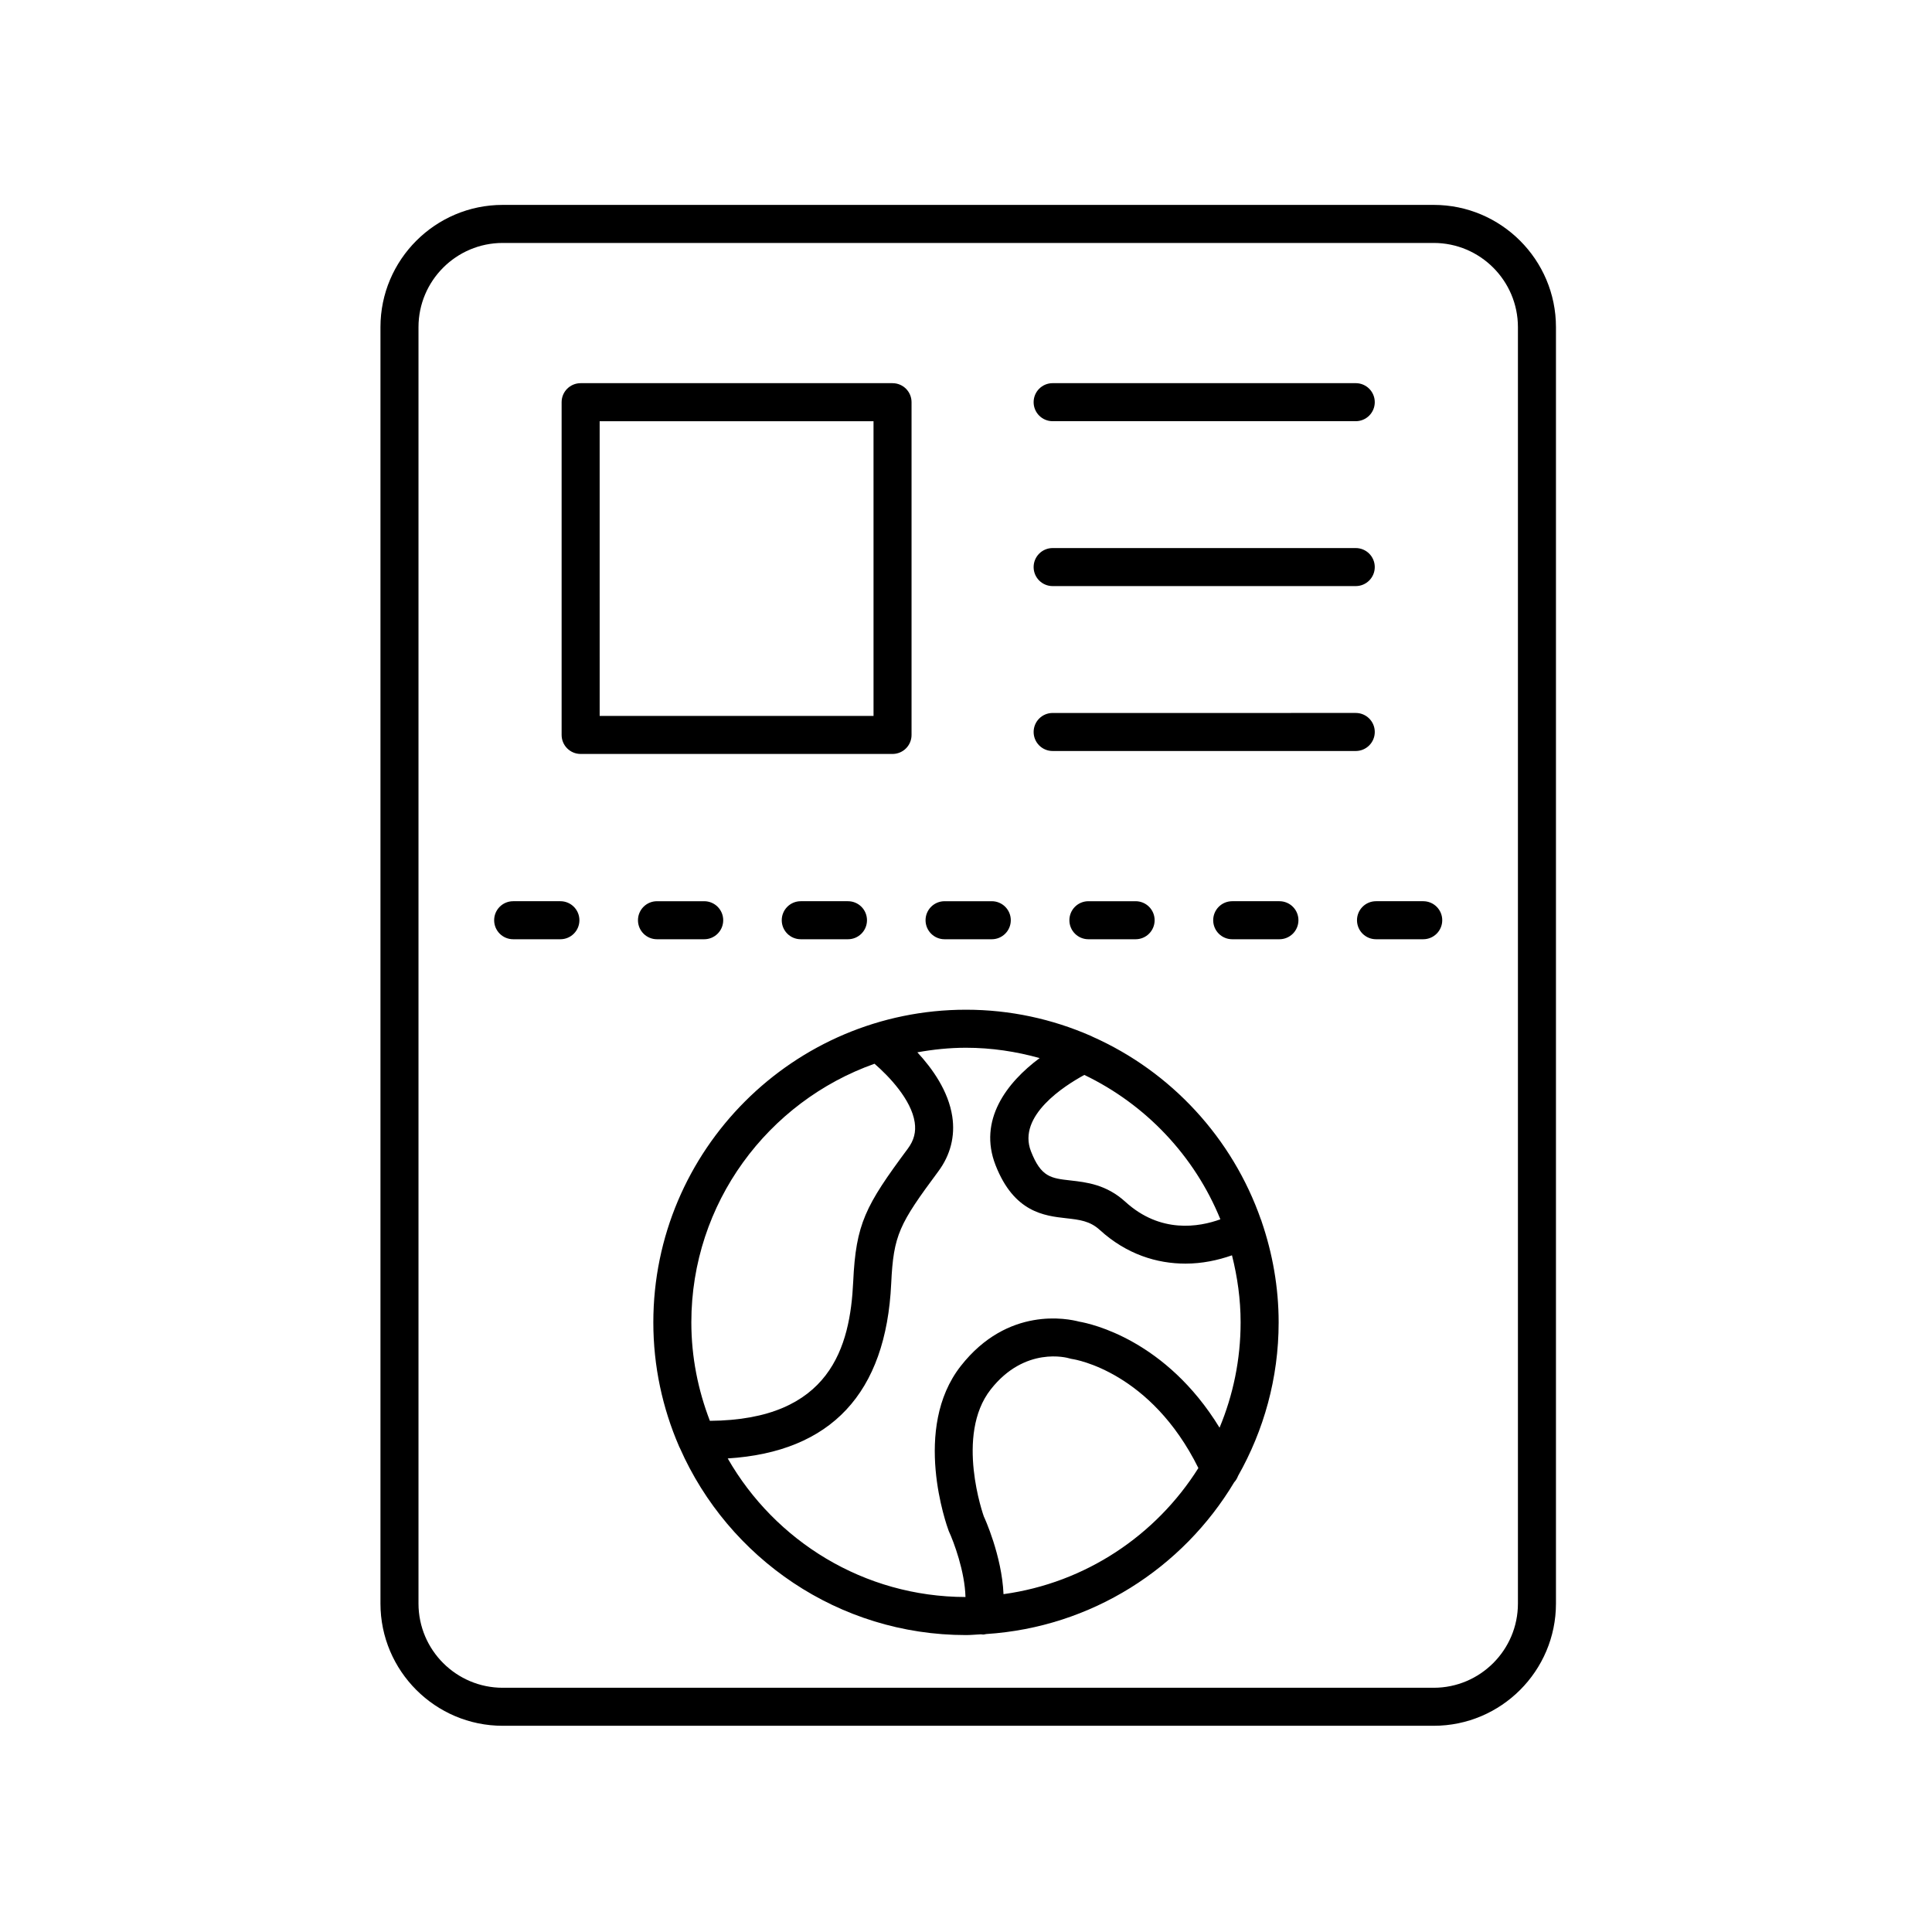
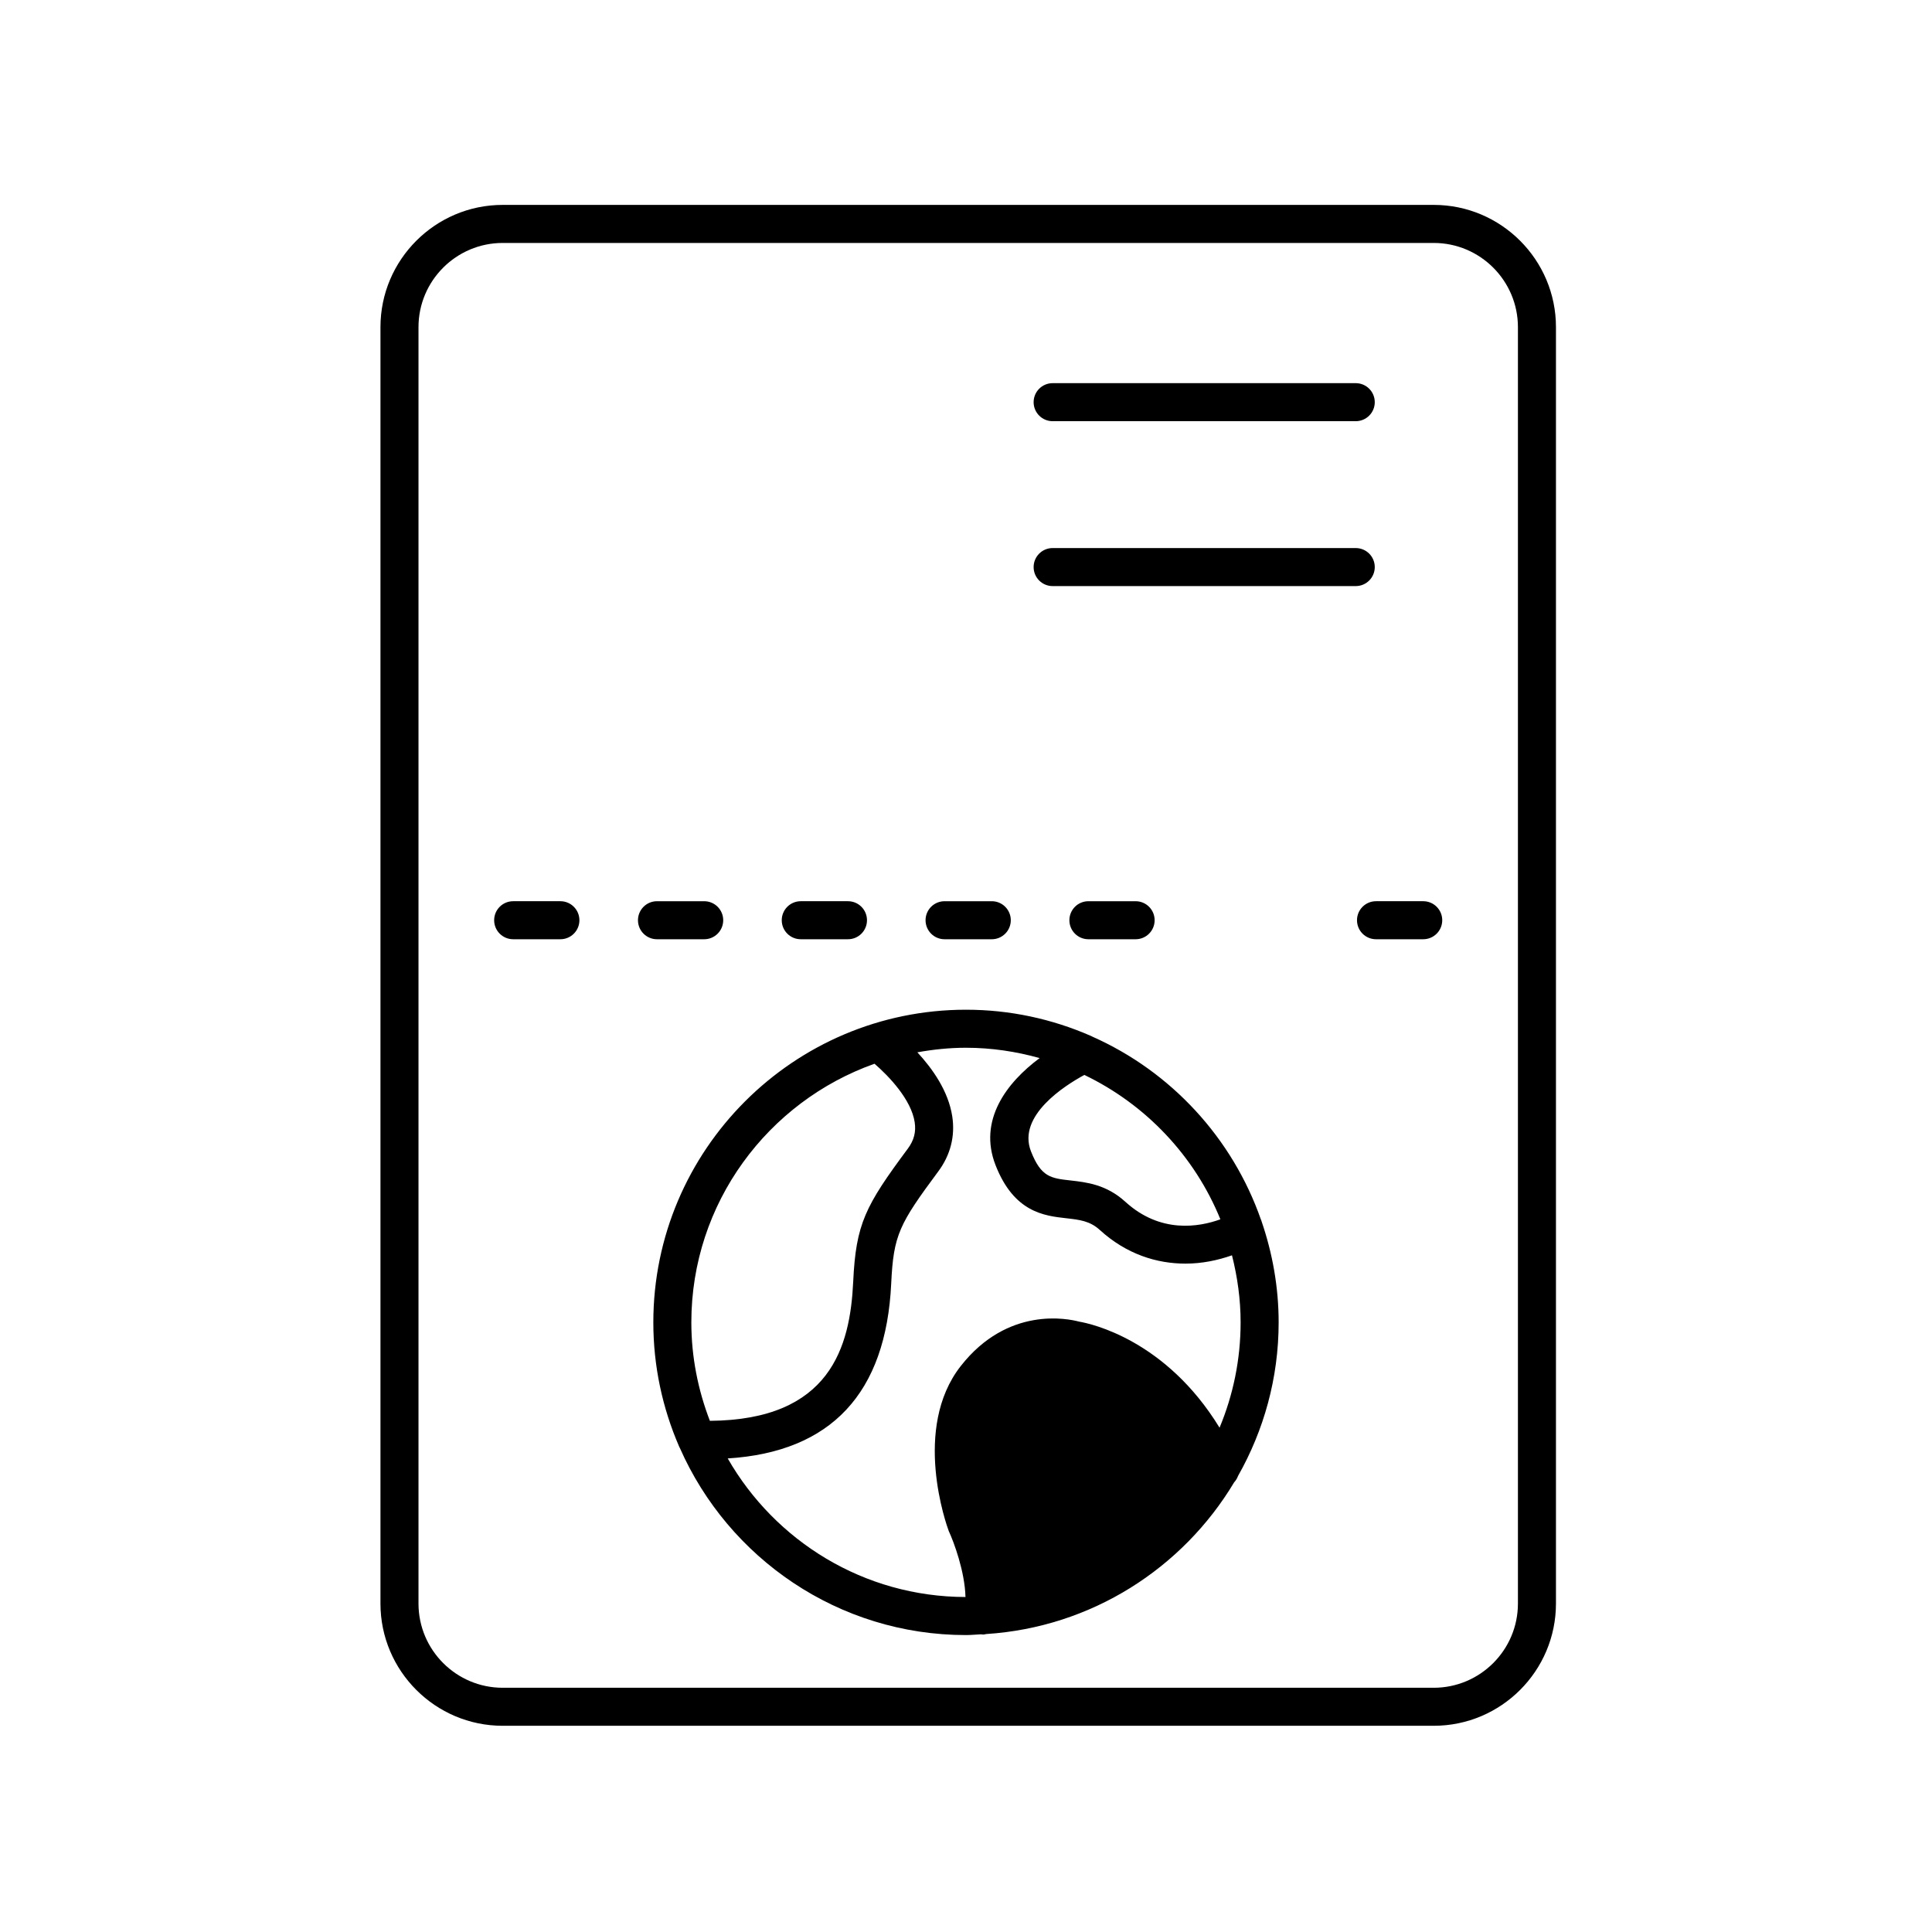
<svg xmlns="http://www.w3.org/2000/svg" fill="#000000" width="800px" height="800px" version="1.1" viewBox="144 144 512 512">
  <g>
    <path d="m523.95 198.3h-246.73c-17.859 0-32.395 14.535-32.395 32.395v338.26c0 17.859 14.535 32.395 32.395 32.395h246.73c17.859 0 32.395-14.535 32.395-32.395v-338.26c0-17.859-14.535-32.395-32.395-32.395zm22.316 370.66c0 12.305-10.012 22.316-22.316 22.316h-246.73c-12.305 0-22.316-10.012-22.316-22.316v-338.26c0-12.305 10.012-22.316 22.316-22.316h246.73c12.305 0 22.316 10.012 22.316 22.316z" />
-     <path d="m508.33 337.98c0-2.785-2.254-5.039-5.039-5.039l-80.328 0.004c-2.785 0-5.039 2.254-5.039 5.039s2.254 5.039 5.039 5.039h80.328c2.785-0.004 5.039-2.258 5.039-5.043z" />
    <path d="m422.96 255.62h80.328c2.785 0 5.039-2.254 5.039-5.039 0-2.785-2.254-5.039-5.039-5.039h-80.328c-2.785 0-5.039 2.254-5.039 5.039 0 2.785 2.254 5.039 5.039 5.039z" />
    <path d="m422.96 299.32h80.328c2.785 0 5.039-2.254 5.039-5.039s-2.254-5.039-5.039-5.039h-80.328c-2.785 0-5.039 2.254-5.039 5.039s2.254 5.039 5.039 5.039z" />
    <path d="m521.17 382.83h-12.512c-2.785 0-5.039 2.254-5.039 5.039s2.254 5.039 5.039 5.039h12.512c2.785 0 5.039-2.254 5.039-5.039s-2.254-5.039-5.039-5.039z" />
-     <path d="m483.06 382.83h-12.512c-2.785 0-5.039 2.254-5.039 5.039s2.254 5.039 5.039 5.039h12.512c2.785 0 5.039-2.254 5.039-5.039s-2.254-5.039-5.039-5.039z" />
    <path d="m444.95 392.91c2.785 0 5.039-2.254 5.039-5.039s-2.254-5.039-5.039-5.039h-12.512c-2.785 0-5.039 2.254-5.039 5.039s2.254 5.039 5.039 5.039z" />
    <path d="m394.32 392.91h12.512c2.785 0 5.039-2.254 5.039-5.039s-2.254-5.039-5.039-5.039h-12.512c-2.785 0-5.039 2.254-5.039 5.039 0.004 2.785 2.254 5.039 5.039 5.039z" />
    <path d="m356.21 382.83c-2.785 0-5.039 2.254-5.039 5.039s2.254 5.039 5.039 5.039h12.512c2.785 0 5.039-2.254 5.039-5.039s-2.254-5.039-5.039-5.039z" />
    <path d="m330.62 392.91c2.785 0 5.039-2.254 5.039-5.039s-2.254-5.039-5.039-5.039h-12.512c-2.785 0-5.039 2.254-5.039 5.039s2.254 5.039 5.039 5.039z" />
    <path d="m292.51 382.83h-12.516c-2.785 0-5.039 2.254-5.039 5.039s2.254 5.039 5.039 5.039h12.516c2.785 0 5.039-2.254 5.039-5.039-0.004-2.785-2.258-5.039-5.039-5.039z" />
-     <path d="m385.57 338.77v-88.184c0-2.785-2.254-5.039-5.039-5.039h-82.656c-2.785 0-5.039 2.254-5.039 5.039v88.18c0 2.785 2.254 5.039 5.039 5.039h82.656c2.789 0 5.039-2.254 5.039-5.035zm-10.074-5.039h-72.578l-0.004-78.105h72.578z" />
-     <path d="m478.21 467.29c-0.008-0.016-0.027-0.023-0.035-0.039-7.562-21.668-23.832-39.254-44.648-48.512-0.188-0.09-0.355-0.199-0.551-0.266-10.113-4.406-21.258-6.887-32.977-6.887-45.688 0-82.859 37.172-82.859 82.863 0 11.637 2.438 22.711 6.785 32.77 0.066 0.195 0.172 0.359 0.262 0.547 12.855 29.133 41.977 49.543 75.812 49.543 1.324 0 2.613-0.137 3.922-0.199 0.219 0.027 0.441 0.062 0.656 0.062 0.262 0 0.5-0.094 0.754-0.133 27.941-1.793 52.105-17.453 65.727-40.199 0.465-0.5 0.812-1.086 1.043-1.715 6.812-12.031 10.754-25.891 10.754-40.672 0-9.359-1.633-18.328-4.504-26.727-0.062-0.145-0.062-0.297-0.141-0.438zm-46.848-38.422c16.273 7.816 29.215 21.457 36.051 38.262-5.66 2.055-15.879 3.832-25.172-4.633-5.031-4.594-10.309-5.188-14.543-5.664-5.191-0.582-7.797-0.875-10.48-7.719-3.699-9.441 8.992-17.453 14.145-20.246zm-104.15 65.582c0-31.625 20.309-58.531 48.543-68.547 3.809 3.285 9.746 9.504 10.648 15.504 0.391 2.578-0.188 4.797-1.816 6.992-11.273 15.184-13.758 19.891-14.48 35.277-0.809 17.188-5.988 36.629-37.98 36.859-3.125-8.113-4.914-16.887-4.914-26.086zm82.73 72.02c-0.422-10.219-5.109-20.398-5.215-20.59-0.078-0.211-7.68-21.535 1.812-33.645 9.078-11.598 20.383-8.402 20.82-8.262 0.262 0.078 0.555 0.148 0.828 0.188 0.867 0.129 20.777 3.414 33.398 28.887-11.211 17.82-29.891 30.43-51.645 33.422zm57.254-44.113c-14.227-23.266-34.016-27.566-37.223-28.113-2.918-0.777-18.875-4.164-31.363 11.773-12.969 16.551-3.738 42.25-3.18 43.723 1.359 2.91 4.266 10.754 4.434 17.484-26.957-0.051-50.473-14.852-63.008-36.723 27.387-1.715 41.957-17.27 43.324-46.352 0.605-12.914 2.137-15.773 12.5-29.746 3.203-4.309 4.477-9.332 3.684-14.523-1.027-6.758-5.273-12.707-9.254-17.004 4.191-0.754 8.48-1.211 12.887-1.211 6.769 0 13.297 1 19.523 2.738-8.734 6.481-16.355 16.461-11.68 28.395 4.894 12.5 12.895 13.398 18.734 14.051 3.5 0.395 6.258 0.703 8.875 3.094 7.129 6.5 15.184 8.93 22.719 8.93 4.391 0 8.562-0.879 12.32-2.203 1.438 5.703 2.289 11.637 2.289 17.777 0 9.887-2 19.309-5.582 27.91z" />
+     <path d="m478.21 467.29c-0.008-0.016-0.027-0.023-0.035-0.039-7.562-21.668-23.832-39.254-44.648-48.512-0.188-0.09-0.355-0.199-0.551-0.266-10.113-4.406-21.258-6.887-32.977-6.887-45.688 0-82.859 37.172-82.859 82.863 0 11.637 2.438 22.711 6.785 32.77 0.066 0.195 0.172 0.359 0.262 0.547 12.855 29.133 41.977 49.543 75.812 49.543 1.324 0 2.613-0.137 3.922-0.199 0.219 0.027 0.441 0.062 0.656 0.062 0.262 0 0.5-0.094 0.754-0.133 27.941-1.793 52.105-17.453 65.727-40.199 0.465-0.5 0.812-1.086 1.043-1.715 6.812-12.031 10.754-25.891 10.754-40.672 0-9.359-1.633-18.328-4.504-26.727-0.062-0.145-0.062-0.297-0.141-0.438zm-46.848-38.422c16.273 7.816 29.215 21.457 36.051 38.262-5.66 2.055-15.879 3.832-25.172-4.633-5.031-4.594-10.309-5.188-14.543-5.664-5.191-0.582-7.797-0.875-10.48-7.719-3.699-9.441 8.992-17.453 14.145-20.246zm-104.15 65.582c0-31.625 20.309-58.531 48.543-68.547 3.809 3.285 9.746 9.504 10.648 15.504 0.391 2.578-0.188 4.797-1.816 6.992-11.273 15.184-13.758 19.891-14.48 35.277-0.809 17.188-5.988 36.629-37.98 36.859-3.125-8.113-4.914-16.887-4.914-26.086zm82.73 72.02zm57.254-44.113c-14.227-23.266-34.016-27.566-37.223-28.113-2.918-0.777-18.875-4.164-31.363 11.773-12.969 16.551-3.738 42.25-3.18 43.723 1.359 2.91 4.266 10.754 4.434 17.484-26.957-0.051-50.473-14.852-63.008-36.723 27.387-1.715 41.957-17.27 43.324-46.352 0.605-12.914 2.137-15.773 12.5-29.746 3.203-4.309 4.477-9.332 3.684-14.523-1.027-6.758-5.273-12.707-9.254-17.004 4.191-0.754 8.48-1.211 12.887-1.211 6.769 0 13.297 1 19.523 2.738-8.734 6.481-16.355 16.461-11.68 28.395 4.894 12.5 12.895 13.398 18.734 14.051 3.5 0.395 6.258 0.703 8.875 3.094 7.129 6.5 15.184 8.93 22.719 8.93 4.391 0 8.562-0.879 12.32-2.203 1.438 5.703 2.289 11.637 2.289 17.777 0 9.887-2 19.309-5.582 27.91z" />
  </g>
</svg>